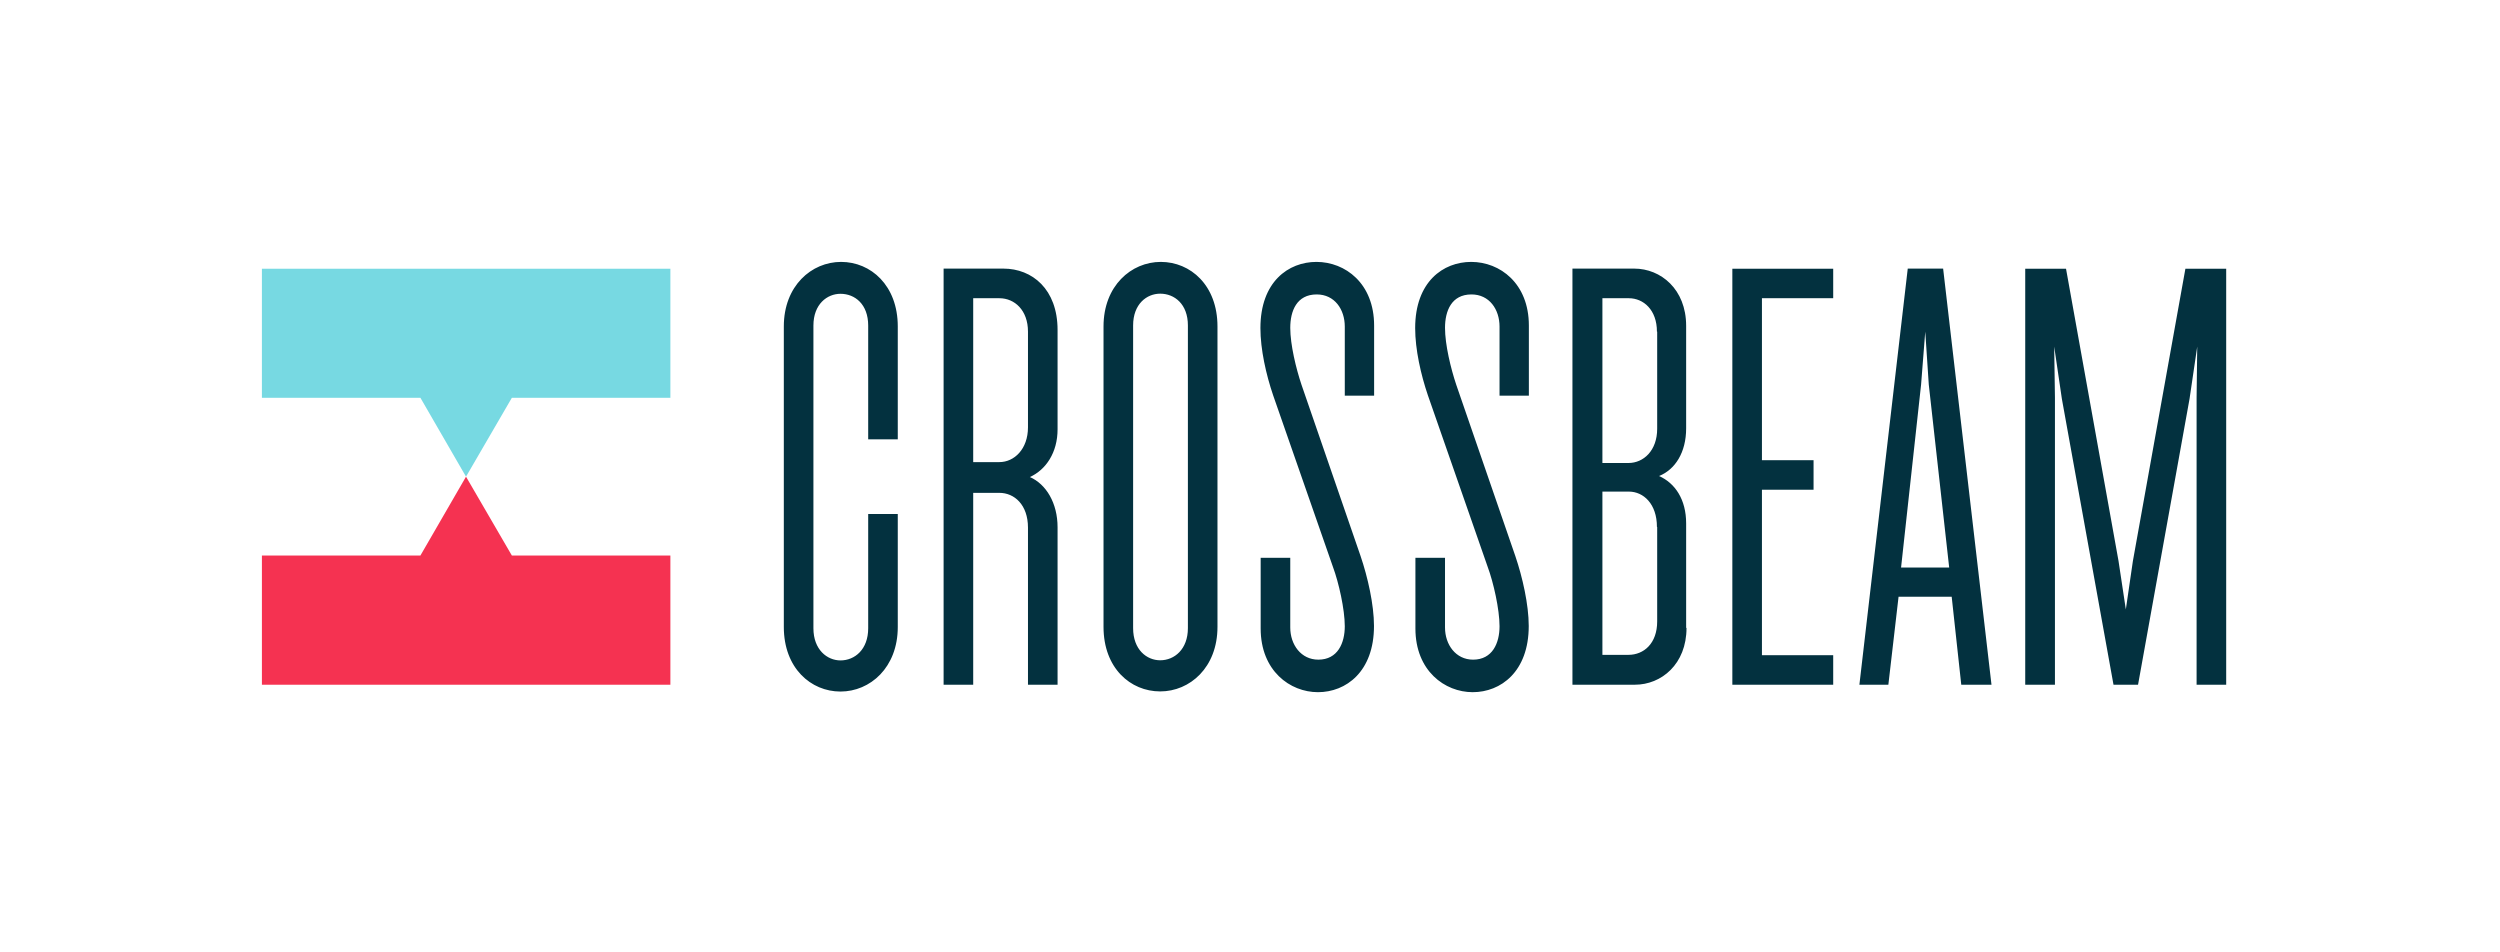
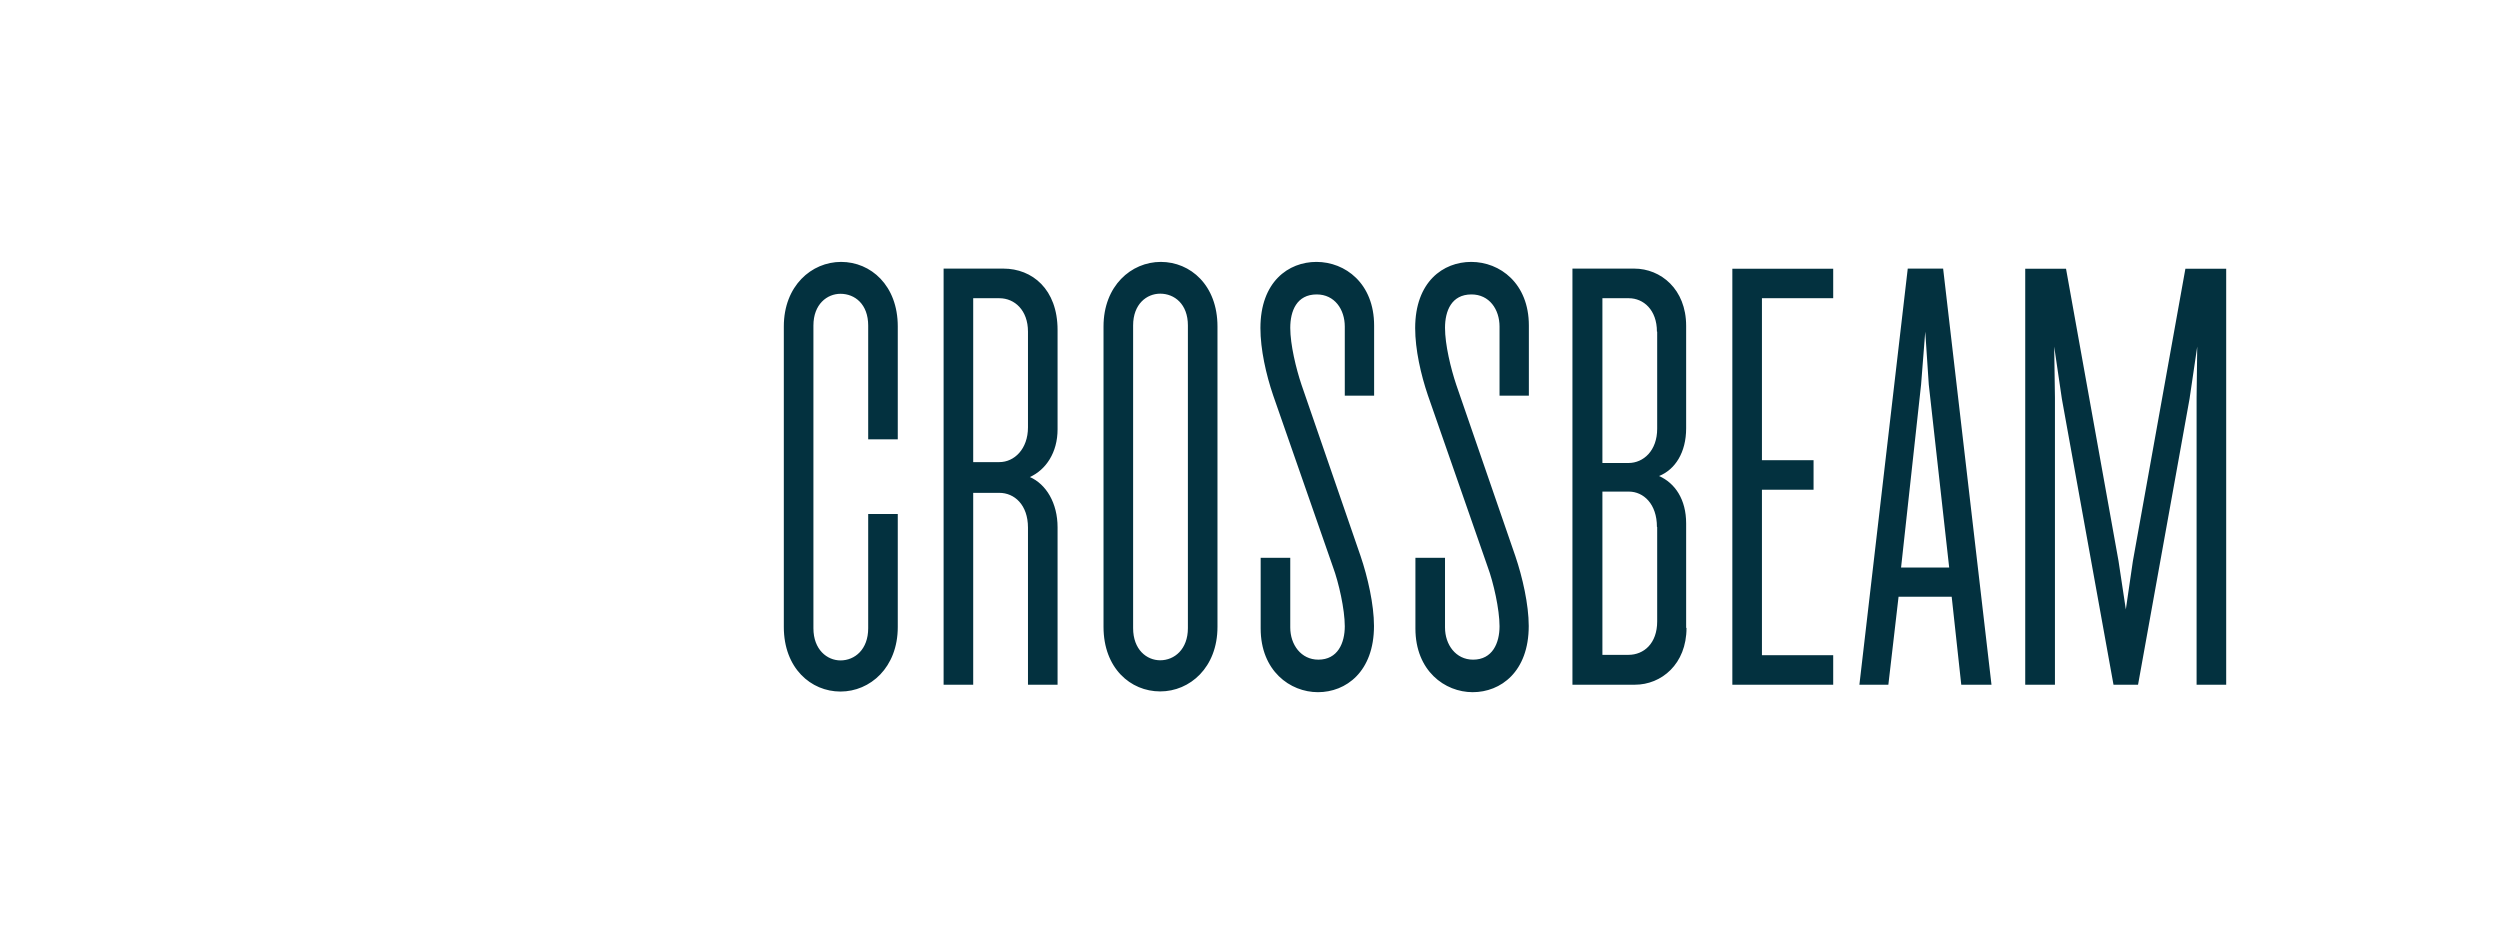
<svg xmlns="http://www.w3.org/2000/svg" width="210" height="80" viewBox="0 0 210 80" fill="none">
  <path d="M123.581 22C125.992 22 128.425 23.797 128.425 27.347V33.236H125.961V27.432C125.961 25.986 125.104 24.732 123.602 24.732C121.92 24.732 121.381 26.125 121.381 27.538C121.381 28.952 121.867 30.951 122.322 32.311L127.293 46.726C127.886 48.469 128.414 50.787 128.414 52.583C128.414 56.431 126.056 58.143 123.708 58.143C121.36 58.143 118.895 56.346 118.895 52.796V46.853H121.381V52.711C121.381 54.157 122.29 55.411 123.739 55.411C125.368 55.411 125.961 54.018 125.961 52.605C125.961 51.191 125.453 48.926 124.966 47.619L119.942 33.204C119.35 31.461 118.874 29.356 118.874 27.56C118.874 23.658 121.233 22 123.581 22ZM110.582 22C112.993 22 115.426 23.797 115.426 27.347V33.236H112.962V27.432C112.962 25.986 112.105 24.732 110.603 24.732C108.921 24.732 108.382 26.125 108.382 27.538C108.382 28.952 108.868 30.951 109.323 32.311L114.294 46.726C114.887 48.469 115.415 50.787 115.415 52.583C115.415 56.431 113.057 58.143 110.709 58.143C108.361 58.143 105.896 56.346 105.896 52.796V46.853H108.382V52.711C108.382 54.157 109.291 55.411 110.74 55.411C112.369 55.411 112.962 54.018 112.962 52.605C112.962 51.191 112.454 48.926 111.967 47.619L106.943 33.204C106.351 31.461 105.875 29.356 105.875 27.56C105.875 23.658 108.234 22 110.582 22ZM97.509 22C95.023 22 92.696 24.009 92.696 27.421V52.658C92.696 56.123 94.96 58.079 97.456 58.079C99.952 58.079 102.268 56.07 102.268 52.658V27.421C102.268 23.956 99.994 22 97.509 22ZM99.783 52.764C99.783 54.539 98.651 55.464 97.456 55.464C96.324 55.464 95.182 54.571 95.182 52.764V27.336C95.182 25.54 96.324 24.668 97.456 24.668C98.651 24.668 99.783 25.54 99.783 27.336V52.764ZM173.546 22.574L177.957 47.13L178.57 51.191L179.162 47.13L183.573 22.574H187V57.516H184.514V33.396L184.567 29.112L183.922 33.502L179.596 57.516H177.534L173.197 33.502L172.552 29.112L172.615 33.396V57.516H170.119V22.574H173.546ZM163.223 22.563H160.251L156.189 57.516H158.622L159.479 50.128H163.942L164.746 57.516H167.285L163.223 22.563ZM159.69 47.672L161.372 32.301L161.721 27.857L162.017 32.301L163.731 47.672H159.69ZM153.989 22.574V25.051H148.003V38.658H152.339V41.135H148.003V55.039H153.989V57.516H145.517V22.574H153.989ZM141.636 52.743V43.962C141.636 41.953 140.705 40.582 139.362 39.986C140.705 39.444 141.636 38.02 141.636 35.979V27.368C141.636 24.285 139.499 22.563 137.278 22.563H132.085V57.516H137.331C139.552 57.516 141.667 55.794 141.667 52.743H141.636ZM139.203 52.2C139.203 54.05 138.082 55.007 136.791 55.007H134.602V41.294H136.823C138.05 41.294 139.182 42.325 139.182 44.26H139.203V52.2ZM139.203 36.011C139.203 37.86 138.05 38.892 136.791 38.892H134.602V25.051H136.823C138.05 25.051 139.182 26.029 139.182 27.857H139.203V36.011ZM88.836 36.064V27.719C88.836 24.285 86.699 22.563 84.287 22.563H79.263V57.516H81.749V41.4H83.949C85.197 41.4 86.35 42.389 86.35 44.324V57.516H88.836V44.292C88.836 42.251 87.873 40.667 86.509 40.071C87.852 39.465 88.836 38.02 88.836 36.064ZM86.35 35.894C86.35 37.722 85.197 38.817 83.949 38.817H81.749V25.051H83.949C85.229 25.051 86.35 26.061 86.35 27.857V35.894ZM75.413 52.668C75.413 56.081 73.087 58.09 70.601 58.09C68.115 58.09 65.841 56.123 65.841 52.668V27.421C65.841 24.009 68.168 22 70.654 22C73.139 22 75.413 23.967 75.413 27.421V36.904H72.928V27.347C72.928 25.55 71.807 24.679 70.601 24.679C69.48 24.679 68.327 25.55 68.327 27.347V52.775C68.327 54.571 69.48 55.475 70.601 55.475C71.807 55.475 72.928 54.55 72.928 52.775V43.175H75.413V52.668Z" fill="#03313F" />
-   <path d="M35.316 46.662H22V57.516H56.312V46.662H42.995L39.145 40.04L35.316 46.662Z" fill="#F53251" />
-   <path d="M22 22.574V33.417H35.316L39.145 40.04L42.995 33.417H56.312V22.574H22Z" fill="#77D9E2" />
</svg>